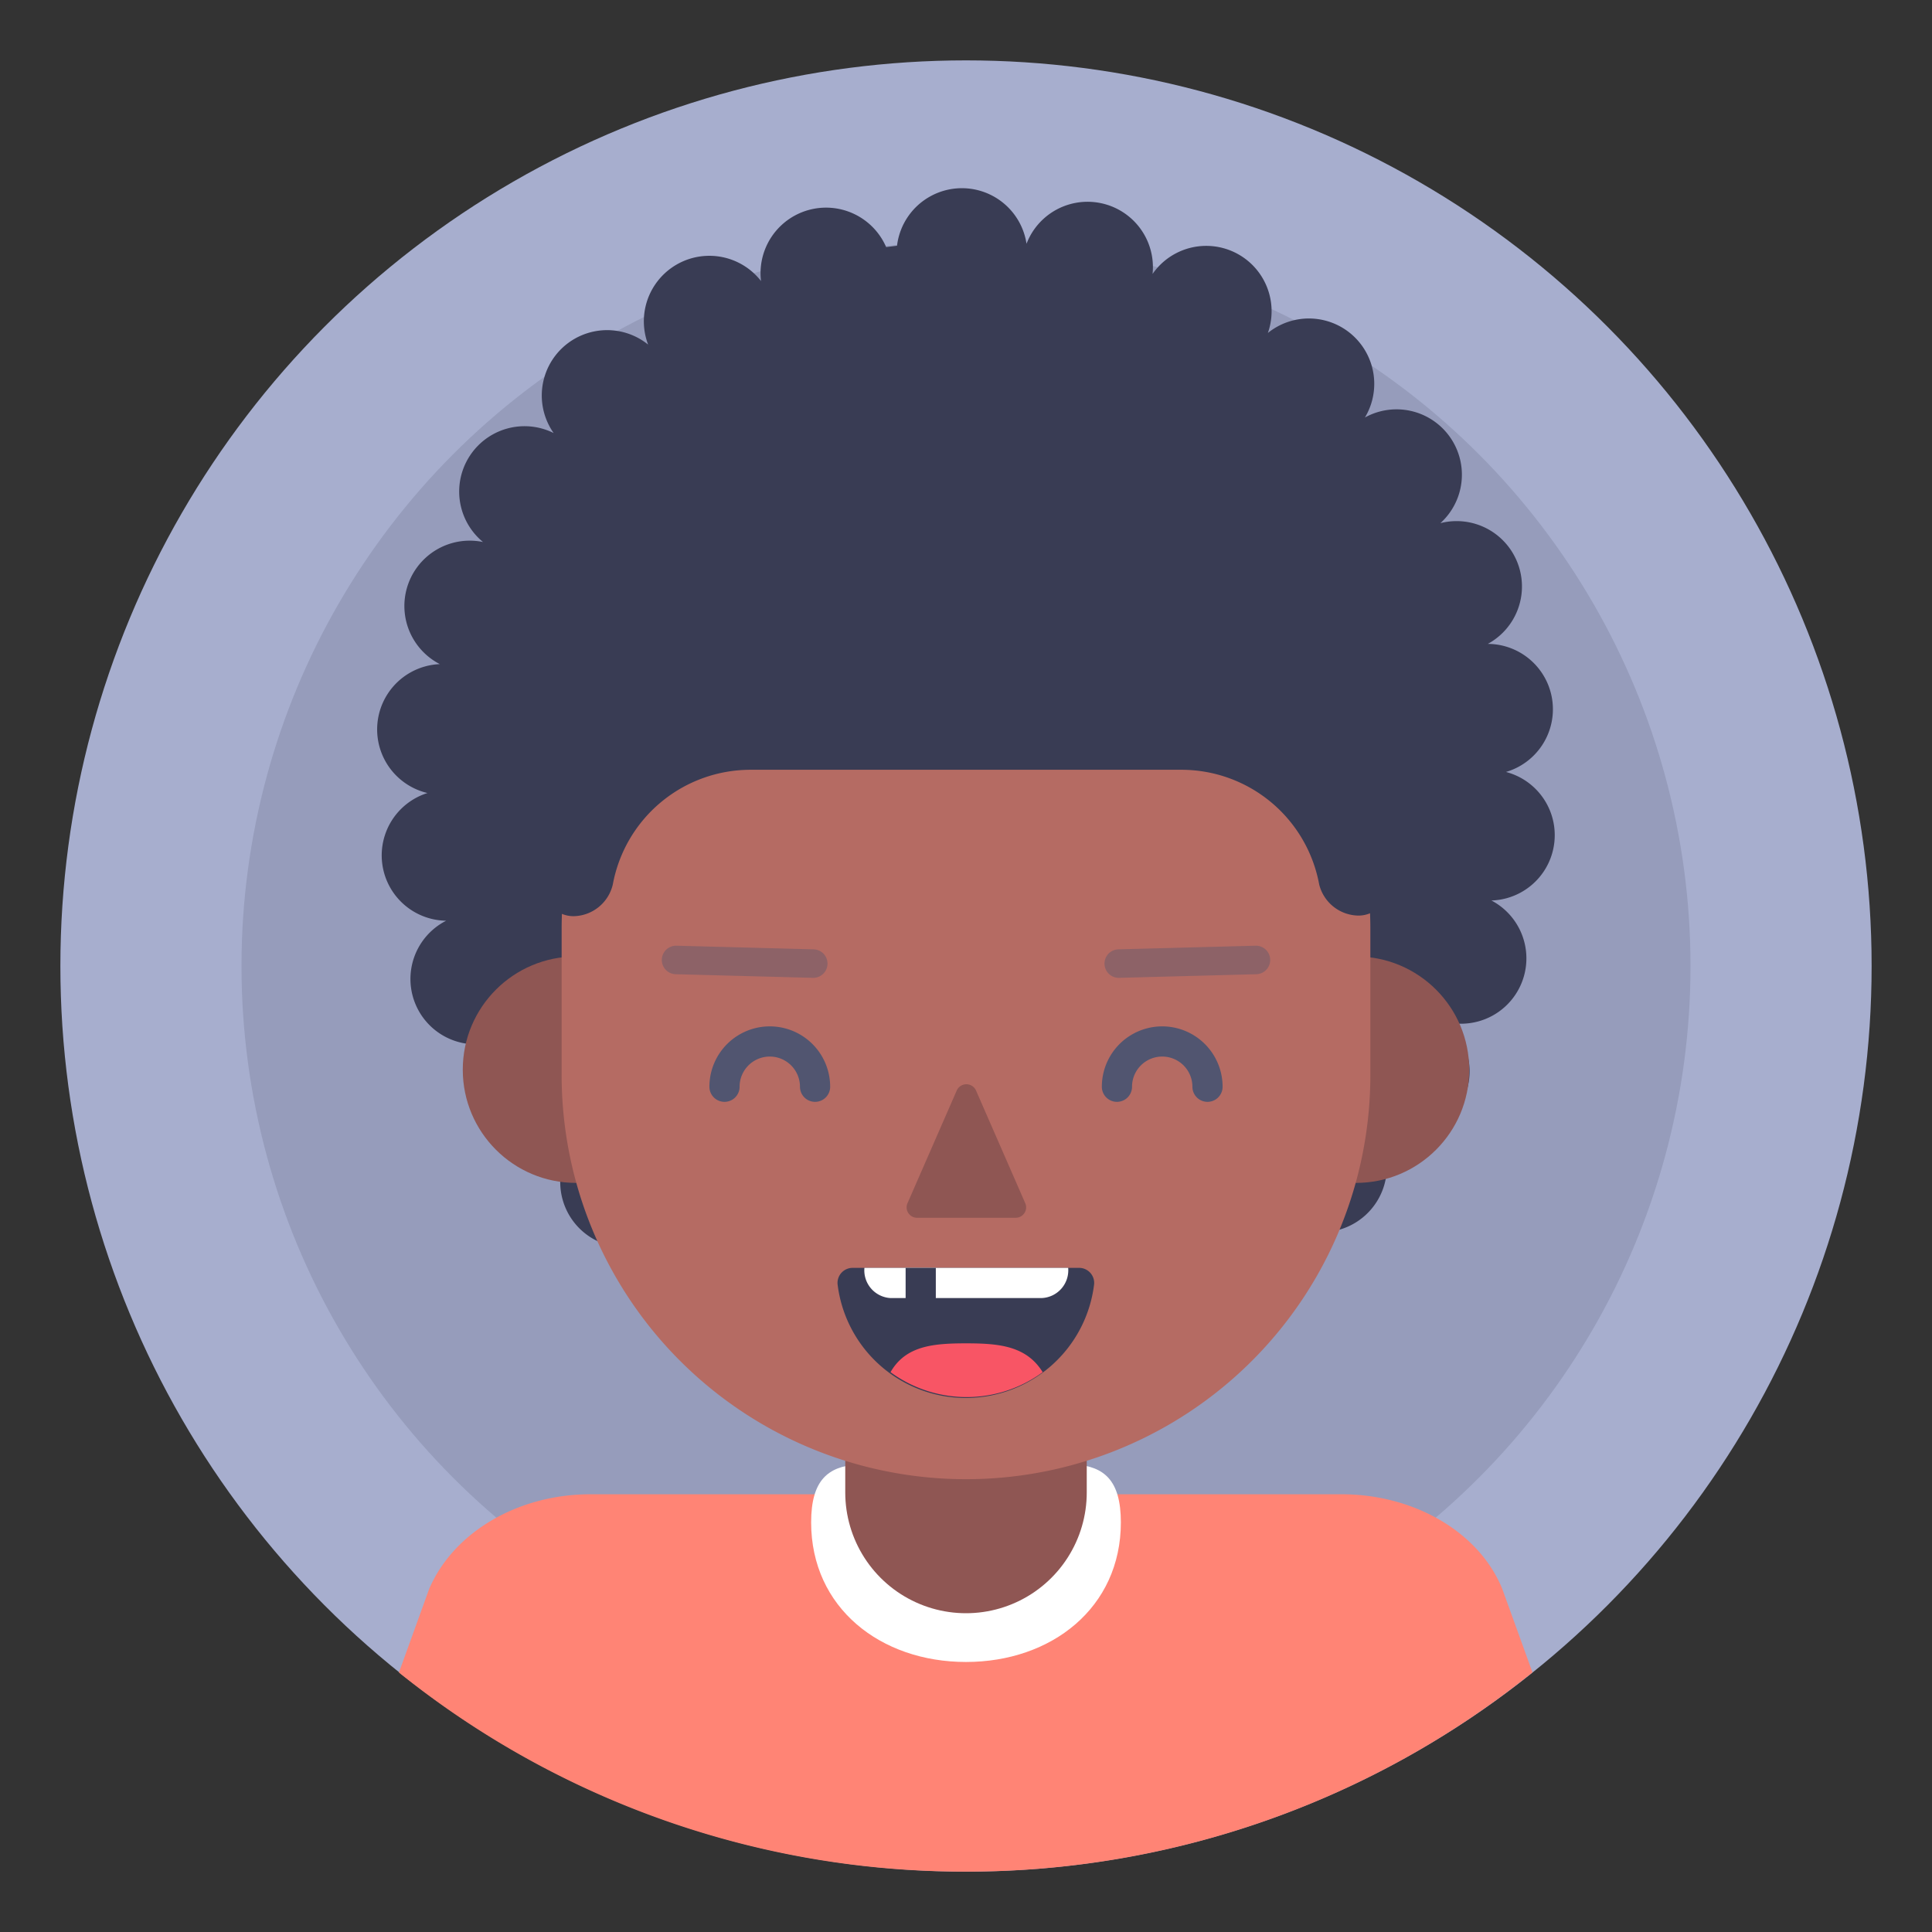
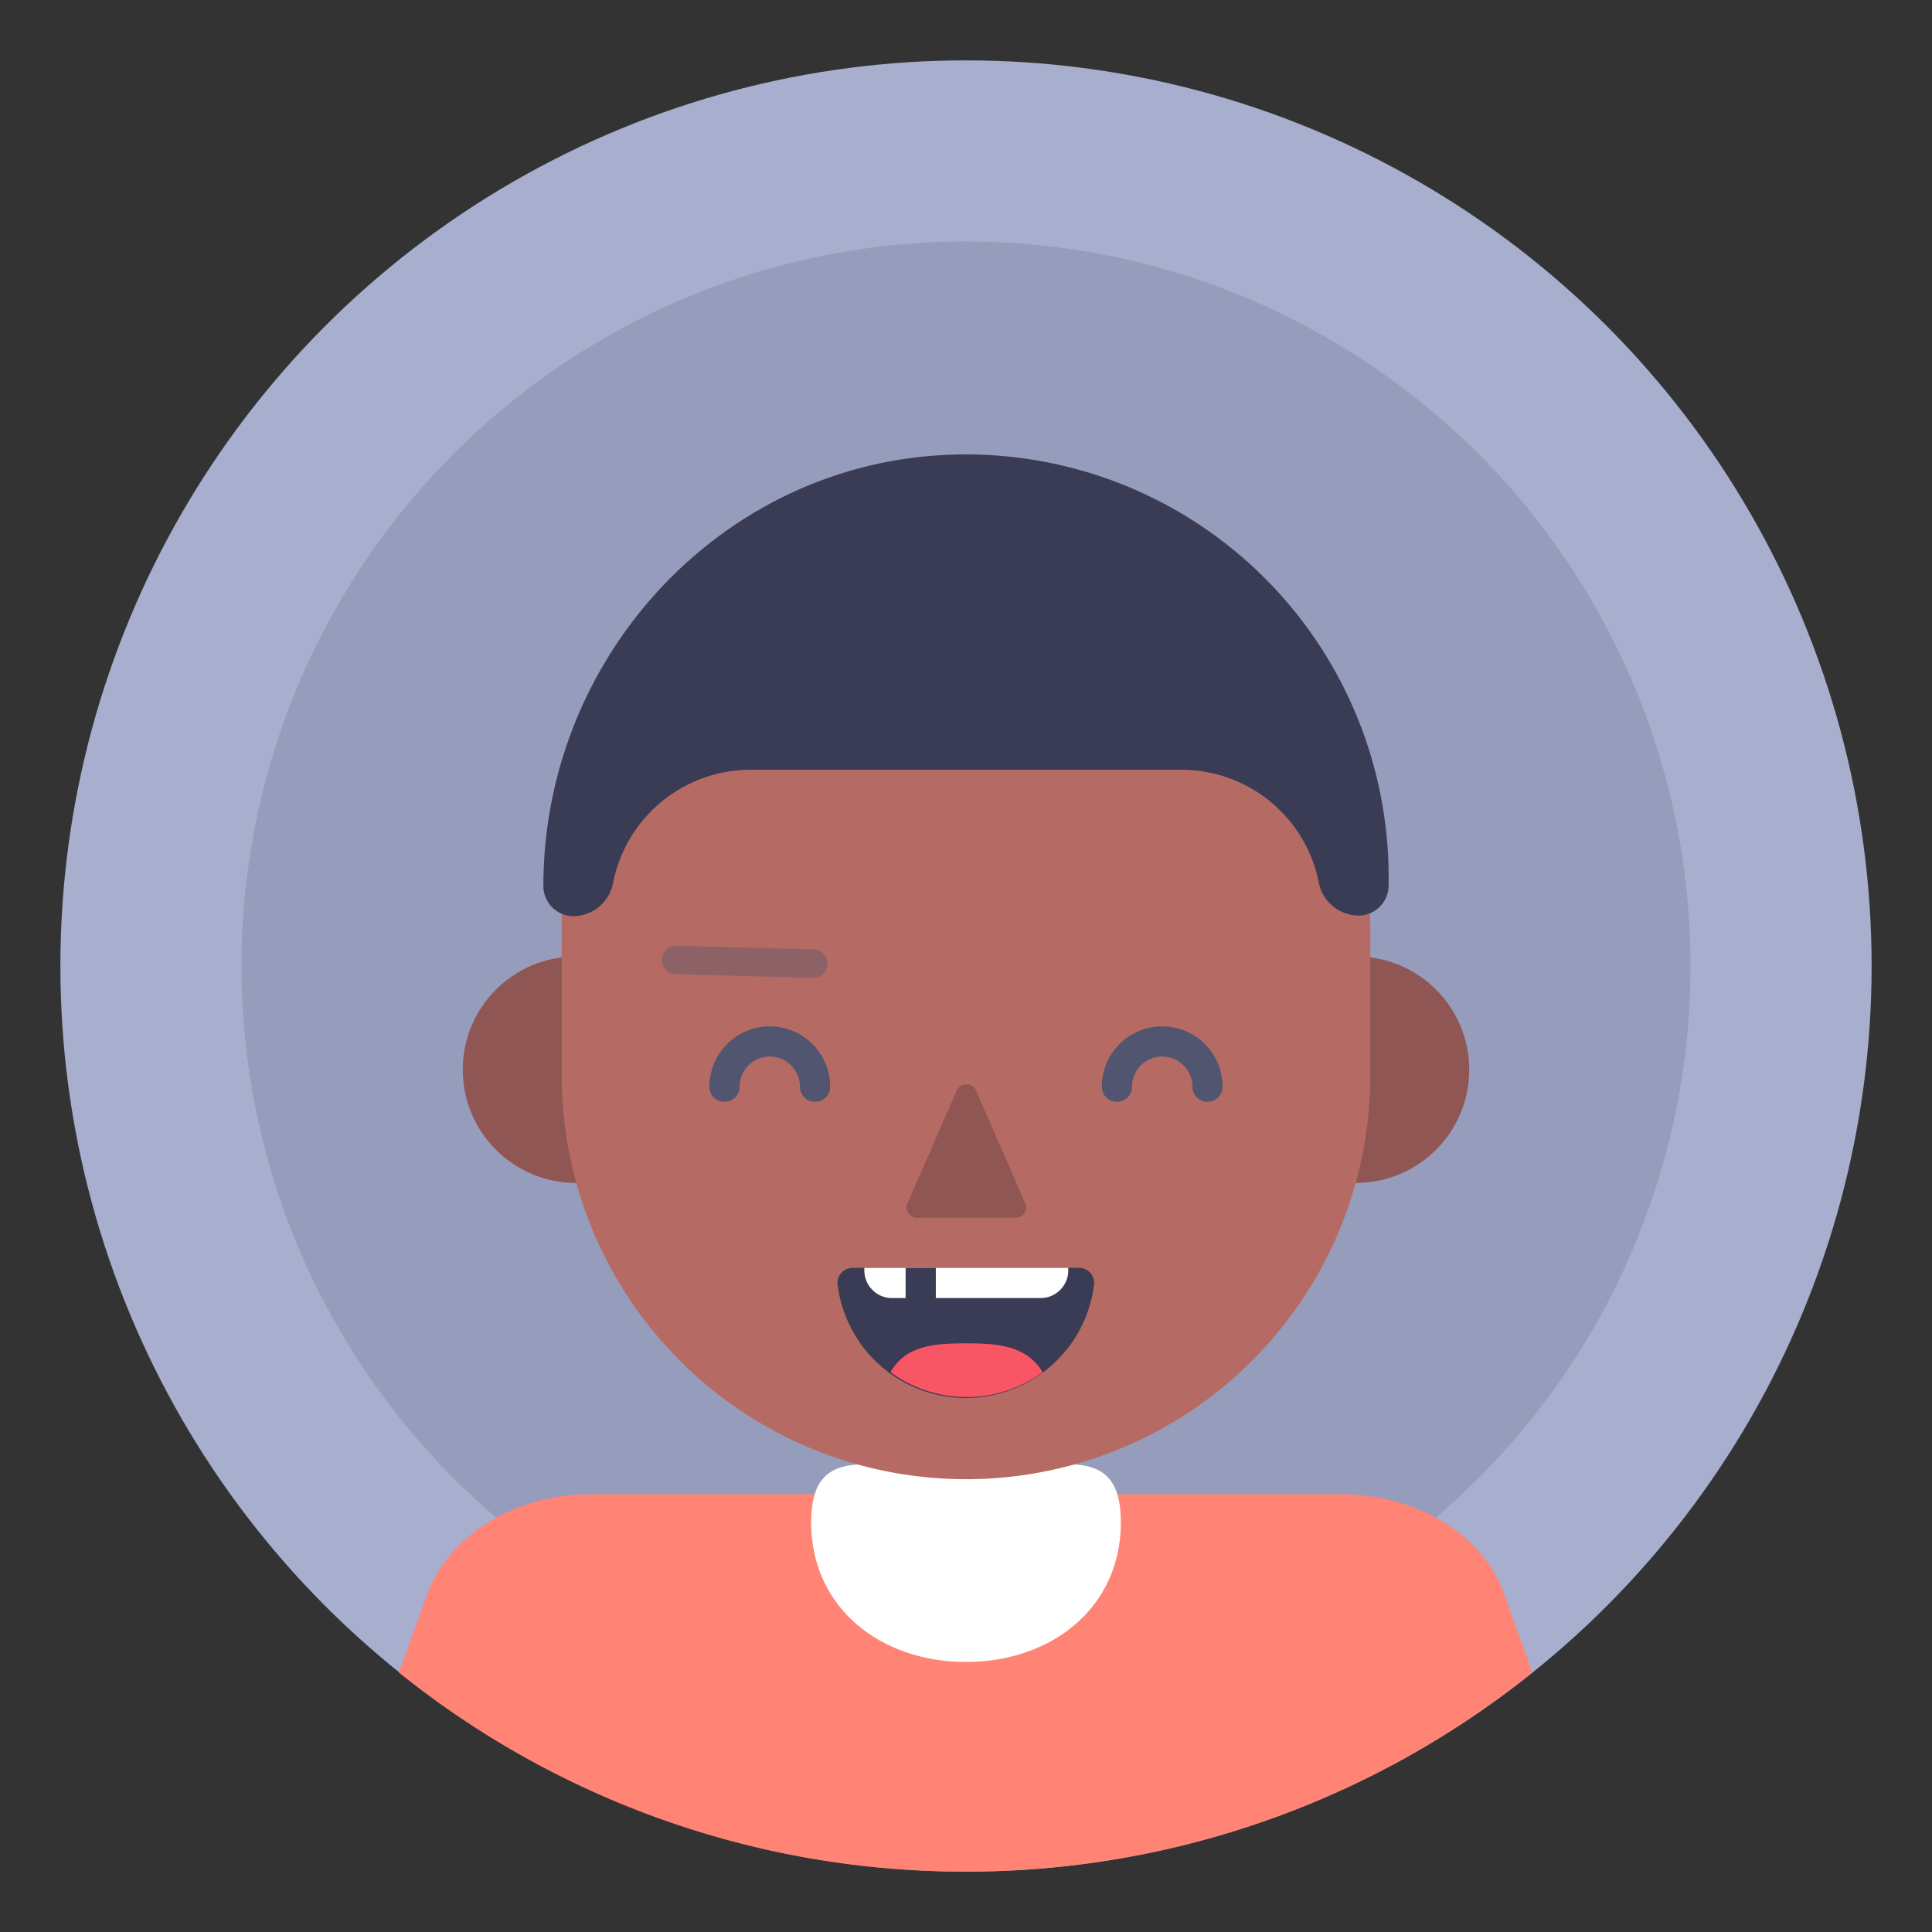
<svg xmlns="http://www.w3.org/2000/svg" data-name="Layer 1" id="Layer_1" viewBox="0 0 128 128">
  <rect x="0" y="0" width="128" height="128" fill="#333333" stroke="none" />
  <defs>
    <style>.cls-1{fill:#a7aece;}.cls-2{fill:#515570;opacity:0.2;}.cls-3{fill:#393c54;}.cls-4{fill:#8f5653;}.cls-5{fill:#ff8475;}.cls-6{fill:#fff;}.cls-11,.cls-7,.cls-9{fill:none;stroke-linecap:round;}.cls-7{stroke:#8f5653;stroke-width:16px;}.cls-11,.cls-7{stroke-miterlimit:10;}.cls-8{fill:#b56b63;}.cls-11,.cls-9{stroke:#515570;}.cls-9{stroke-linejoin:round;stroke-width:1.89px;opacity:0.4;}.cls-10{fill:#f85565;}.cls-11{stroke-width:2px;}</style>
  </defs>
  <title />
  <circle class="cls-1" cx="64" cy="64" r="60" />
  <circle class="cls-2" cx="64" cy="64" r="48" />
-   <path class="cls-3" d="M99.72,51.16a4.33,4.33,0,0,0-1.15-8.5,4.33,4.33,0,0,0-3.14-8,4.33,4.33,0,0,0-5-7A4.33,4.33,0,0,0,84,22.06a4.33,4.33,0,0,0-7.64-3.91,4.33,4.33,0,0,0-8.35-2,4.33,4.33,0,0,0-8.58.13l-.72.09a4.34,4.34,0,0,0-8.29,2.25,4.34,4.34,0,0,0-7.48,4.21,4.33,4.33,0,0,0-6.26,5.86A4.33,4.33,0,0,0,32,35.91,4.33,4.33,0,0,0,29.14,44a4.33,4.33,0,0,0-.82,8.54A4.33,4.33,0,0,0,29.56,61,4.33,4.33,0,0,0,32.79,69a4.33,4.33,0,0,0,5,7,4.33,4.33,0,0,0,6.55,5.54,4.33,4.33,0,0,0,7.68,3.83,4.33,4.33,0,0,0,8.37,1.88A4.33,4.33,0,0,0,69,87a4.33,4.33,0,0,0,8.29-2.21,4.33,4.33,0,0,0,7.52-4.12,4.34,4.34,0,0,0,6.33-5.8,4.33,4.33,0,0,0,4.76-7.14,4.33,4.33,0,0,0,2.91-8.07,4.33,4.33,0,0,0,.91-8.53Z" />
  <circle class="cls-4" cx="89.84" cy="70.87" r="7.5" />
  <path class="cls-5" d="M64,124a59.75,59.75,0,0,0,37.53-13.2l-2-5.53C98,101.5,93.68,99,88.89,99H39.11c-4.79,0-9.07,2.51-10.68,6.28l-2,5.53A59.75,59.75,0,0,0,64,124Z" />
  <path class="cls-6" d="M74.26,100.86c0,5.66-4.6,9.25-10.26,9.25s-10.26-3.59-10.26-9.25,4.6-3.42,10.26-3.42S74.26,95.19,74.26,100.86Z" />
-   <line class="cls-7" x1="64" x2="64" y1="88.88" y2="98.88" />
  <circle class="cls-4" cx="38.16" cy="70.87" r="7.5" />
  <path class="cls-8" d="M64,98A26.78,26.78,0,0,1,37.21,71.19V61.57a26.79,26.79,0,0,1,53.58,0v9.62A26.78,26.78,0,0,1,64,98Z" />
  <path class="cls-3" d="M63.15,30.12C47.92,30.57,36,43.47,36,58.7a2,2,0,0,0,2,2h0A2.72,2.72,0,0,0,40.6,58.6h0A9.28,9.28,0,0,1,49.73,51H78.27a9.28,9.28,0,0,1,9.13,7.6h0A2.72,2.72,0,0,0,90,60.66h0a2,2,0,0,0,2-2v-.6A28,28,0,0,0,63.15,30.12Z" />
-   <line class="cls-9" x1="74.12" x2="83.21" y1="63.84" y2="63.6" />
  <line class="cls-9" x1="53.88" x2="44.79" y1="63.84" y2="63.6" />
  <path class="cls-3" d="M71.55,84a1,1,0,0,1,.94,1.07,8.56,8.56,0,0,1-17,0A1,1,0,0,1,56.45,84Z" />
  <path class="cls-10" d="M59,90.91a8.52,8.52,0,0,0,10.08,0C68,89.16,66.17,89,64,89S60,89.16,59,90.91Z" />
  <path class="cls-6" d="M69,86H59a1.84,1.84,0,0,1-1.73-2H70.77A1.84,1.84,0,0,1,69,86Z" />
  <rect class="cls-3" height="3" width="2" x="60" y="84" />
  <path class="cls-4" d="M63.39,72.24l-3.25,7.44a.69.69,0,0,0,.64,1h6.49a.69.69,0,0,0,.64-1l-3.25-7.44A.7.7,0,0,0,63.39,72.24Z" />
  <path class="cls-11" d="M54,72a3,3,0,0,0-6,0" />
  <path class="cls-11" d="M80,72a3,3,0,0,0-6,0" />
</svg>